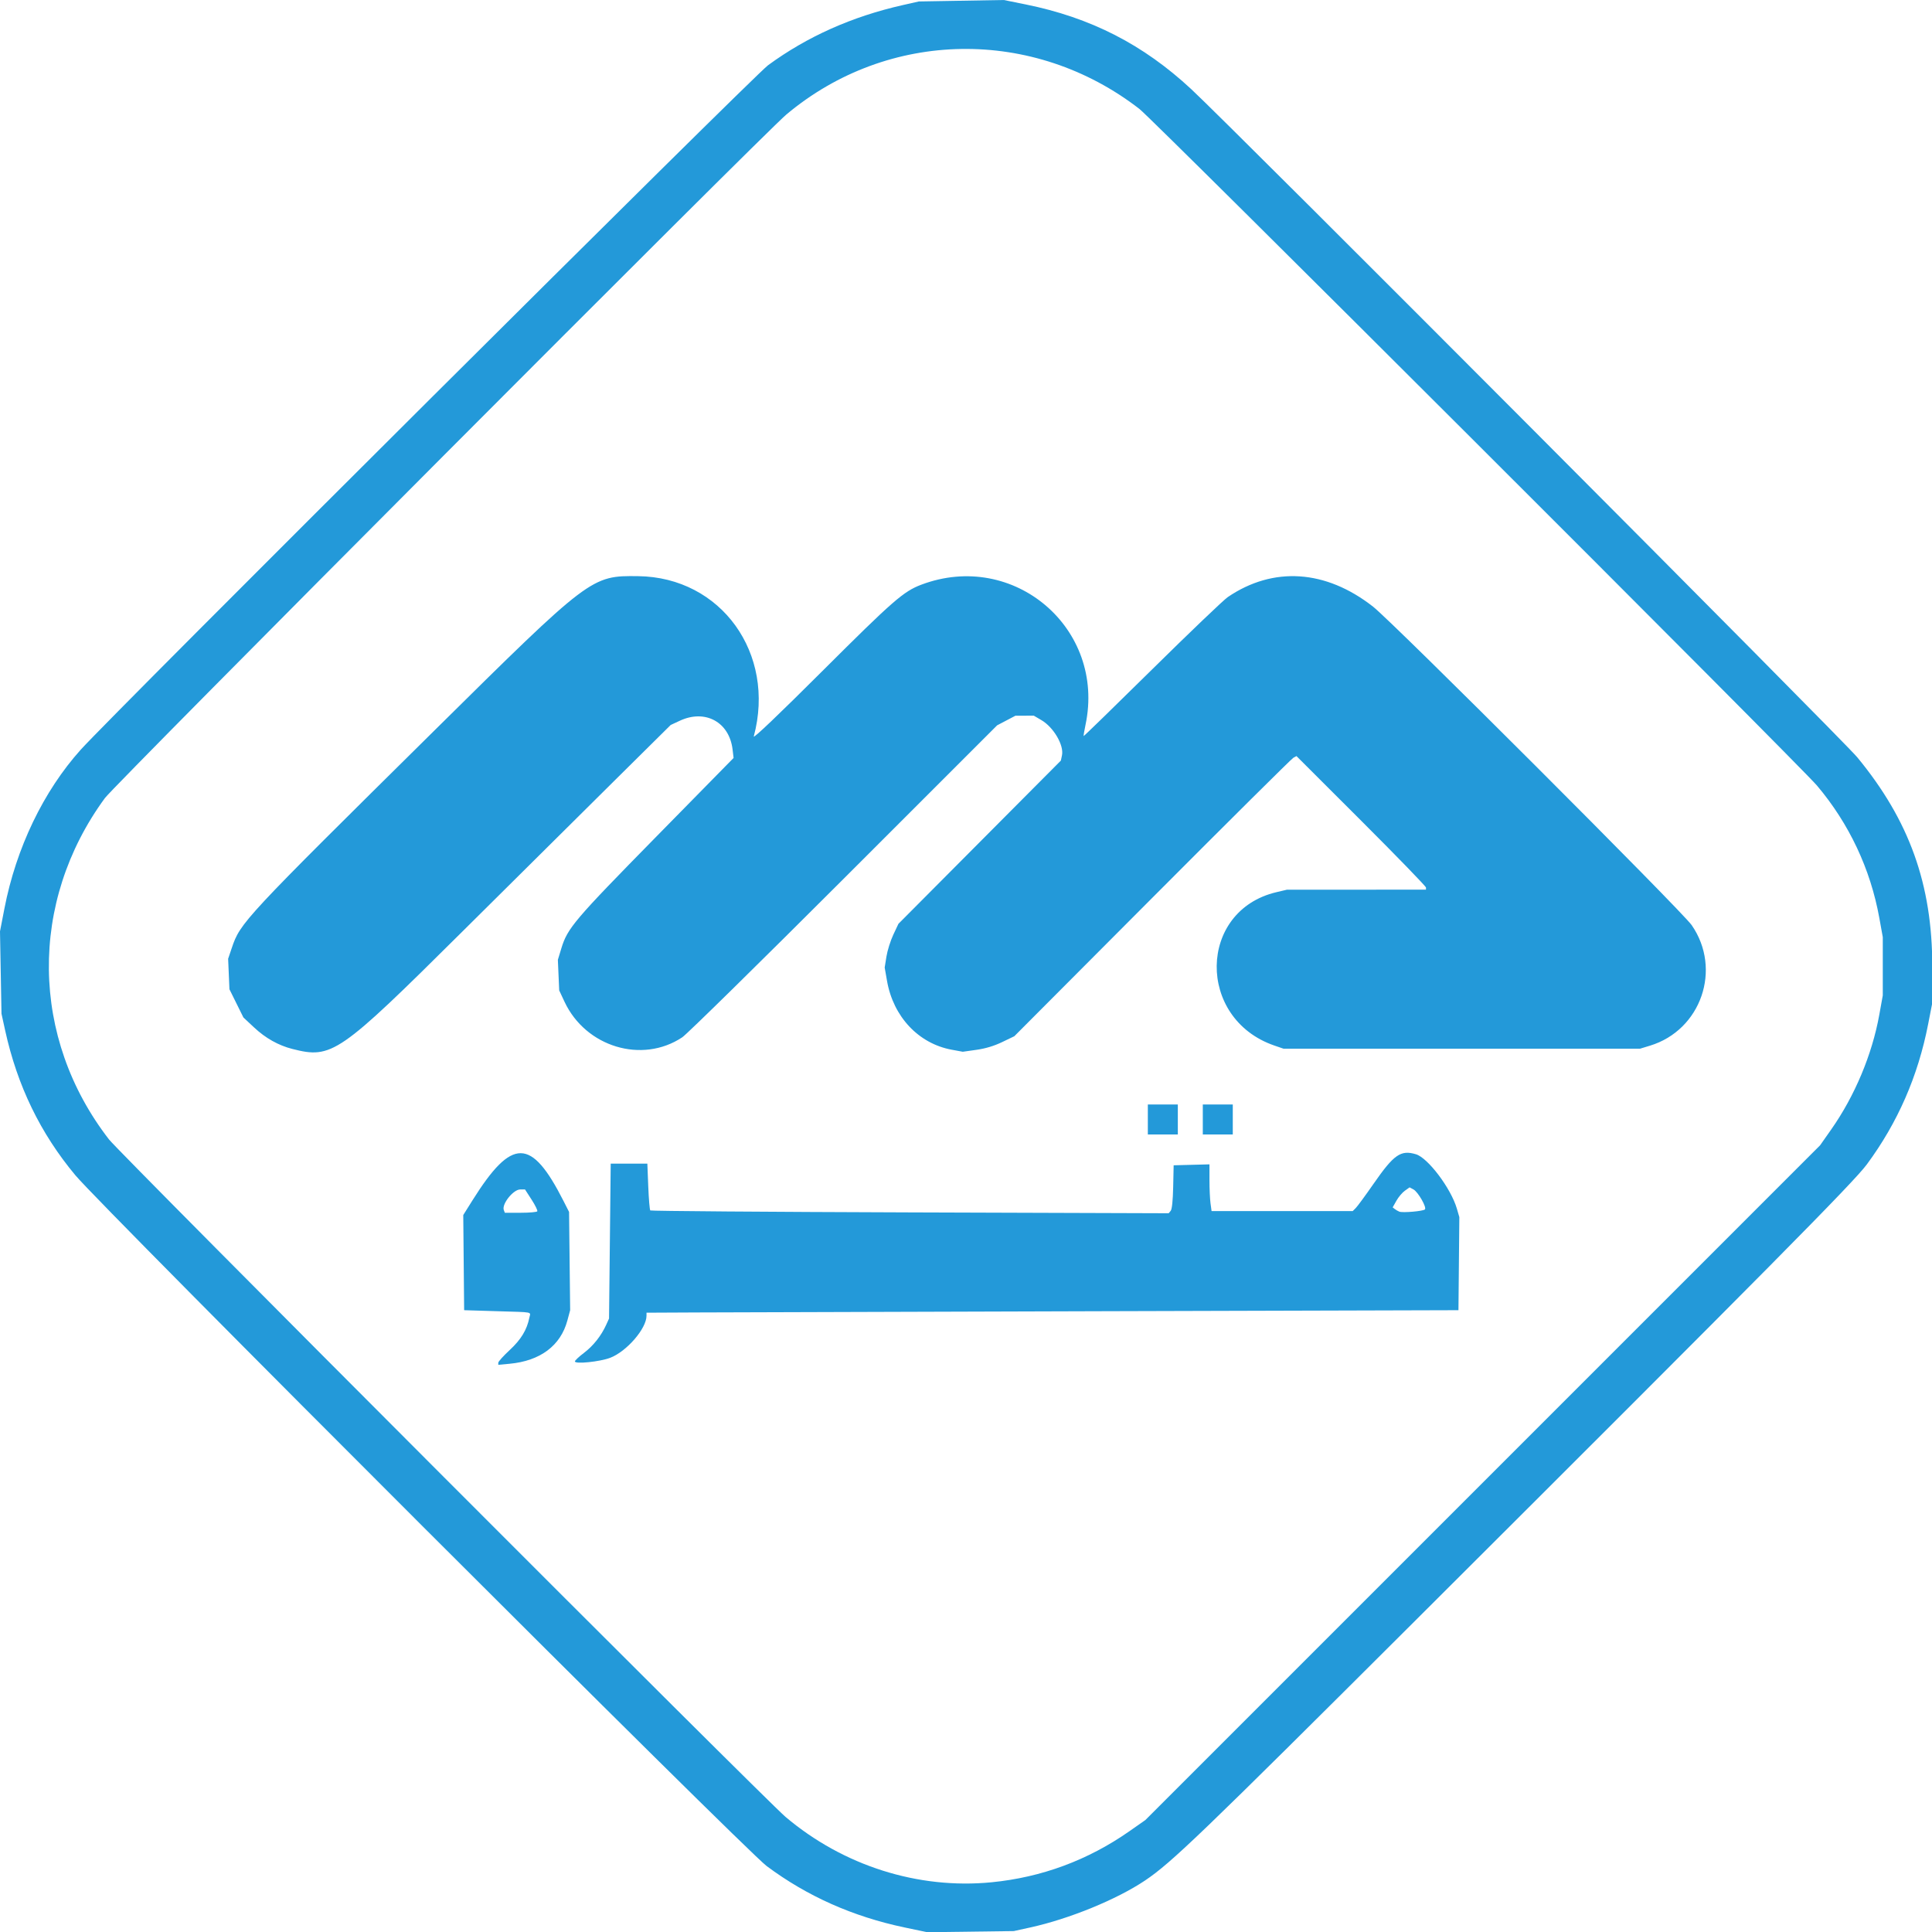
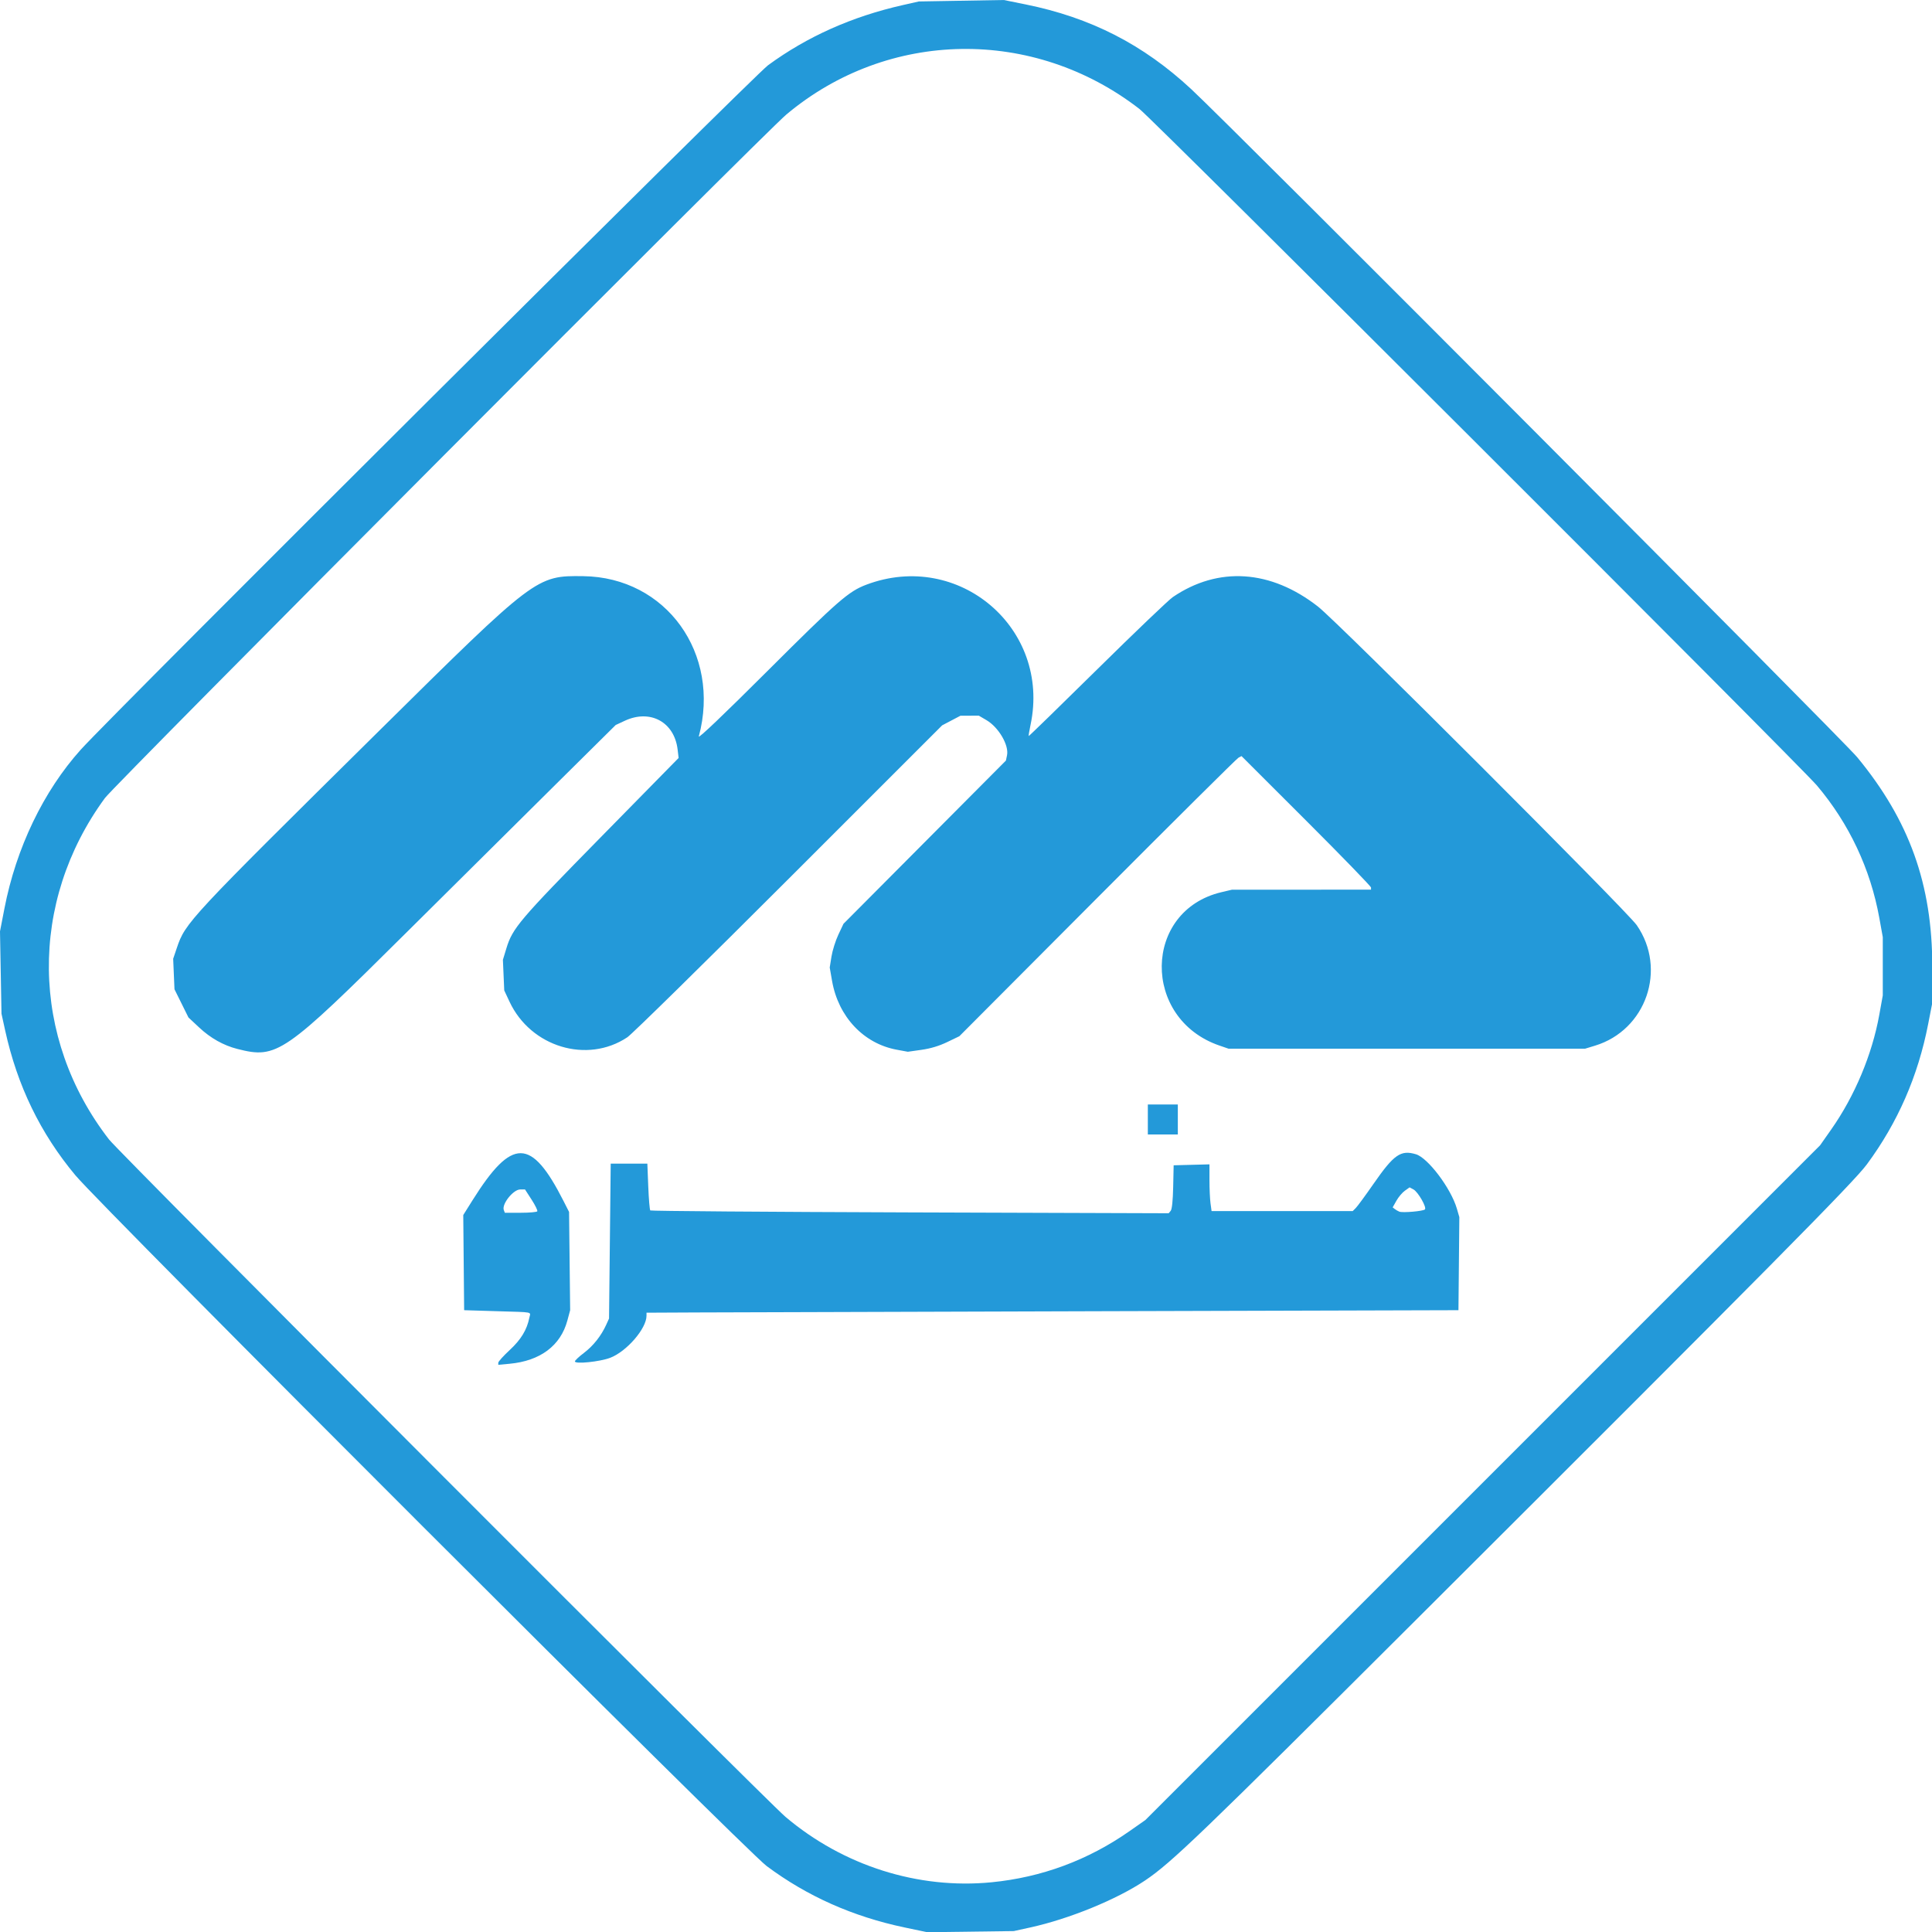
<svg xmlns="http://www.w3.org/2000/svg" height="316.228" viewBox="0 0 1160 1160" width="316.228">
-   <path d="m543.179 1157.284c-31.103-6.535-58.59-18.771-82.895-36.904-12.742-9.506-398.693-395.183-415.015-414.72-20.997-25.134-34.899-53.809-42.178-87l-2.193-10-.449-24.727-.449-24.727 2.661-13.735c7.033-36.302 23.447-70.463 45.816-95.35 19.103-21.254 404.162-404.708 412.658-410.937 23.519-17.244 50.409-29.242 81.044-36.161l9.5-2.146 25.5-.438 25.5-.438 13 2.628c39.164 7.917 70.665 24.026 99.595 50.927 24.776 23.04 391.144 390.573 399.833 401.105 31.305 37.946 45.062 76.327 45.069 125.743v21.743l-2.487 12.757c-6.109 31.33-18.273 59.151-36.837 84.257-7.976 10.787-58.703 62.035-270.775 273.558-129.325 128.991-146.77 145.765-162.655 156.407-16.958 11.36-45.392 22.994-68.745 28.127l-10 2.198-26 .335-26 .335zm52.144-27.136c30.078-2.938 57.936-13.263 82.856-30.708l9.5-6.651 202.565-202.565 202.565-202.565 6.672-9.5c14.141-20.134 24.562-44.981 28.863-68.822l2.107-11.678v-17.5-17.5l-2.08-11.522c-5.311-29.418-18.143-56.661-37.435-79.478-10.131-11.982-398.427-399.753-406.758-406.208-63.621-49.291-150.929-47.941-212 3.278-13.19 11.062-403.171 402.242-409.173 410.43-45.769 62.447-44.788 144.01 2.465 205 6.454 8.331 394.225 396.627 406.208 406.758 34.645 29.292 79.546 43.538 123.644 39.231zm-296.144-311.957c0-.691 3.088-4.115 6.862-7.61 6.778-6.276 10.328-12.121 11.785-19.409.742-3.71 3.228-3.215-19.648-3.915l-19.5-.597-.265-28.573-.265-28.573 5.596-8.914c23.71-37.766 35.258-37.647 54.637.561l3.297 6.5.325 29.5.325 29.5-1.677 6.218c-4.071 15.091-16.281 24.228-34.659 25.936l-6.813.633zm23.422-90.905c.297-.481-1.242-3.631-3.419-7l-3.959-6.126h-2.848c-4.202 0-11.243 8.83-9.877 12.389l.618 1.611h9.472c5.21 0 9.715-.393 10.013-.874zm22.578 90.123c0-.555 2.451-2.859 5.446-5.12 5.572-4.207 10.348-10.245 13.359-16.889l1.694-3.739.5-46.5.5-46.5h11 11l.548 13.715c.301 7.543.849 14.016 1.217 14.384.368.368 70.549.899 155.959 1.181l155.289.512 1.212-1.46c.775-.934 1.313-6.123 1.493-14.396l.281-12.935 10.75-.284 10.75-.284v9.394c0 5.167.286 11.482.636 14.034l.636 4.64h42.364 42.364l1.867-1.867c1.027-1.027 5.836-7.582 10.686-14.568 12.195-17.563 16.302-20.423 25.408-17.695 7.253 2.173 21.061 20.516 24.595 32.675l1.476 5.078-.266 27.939-.266 27.939-213.5.603c-117.425.332-227.113.669-243.75.75l-30.25.147v1.84c0 7.667-11.897 21.442-21.798 25.239-6.174 2.368-21.202 3.906-21.202 2.17zm510.361-91.247c1.237-1.183-4.115-10.532-6.875-12.009l-2.325-1.244-2.838 2.021c-1.561 1.111-3.846 3.814-5.078 6.006l-2.24 3.985 1.247.985c.686.542 1.922 1.256 2.747 1.587 1.972.791 14.255-.274 15.361-1.332zm-166.361-54.002v-9h9 9v9 9h-9-9zm33 0v-9h9 9v9 9h-9-9zm-546.652-42.356c-8.358-2.131-16.095-6.476-22.952-12.89l-6.427-6.013-4.192-8.46-4.192-8.46-.394-9.161-.394-9.161 2.194-6.5c5.136-15.212 6.829-17.029 121.51-130.417 93.926-92.868 94.304-93.154 122.5-92.805 49.754.616 82.77 46.392 69.399 96.222-.425 1.584 14.72-12.854 41.318-39.386 42.313-42.21 48.601-47.696 59.283-51.724 55.502-20.932 110.807 26.253 98.585 84.111-.755 3.575-1.259 6.624-1.12 6.776.139.152 18.654-17.872 41.144-40.053 22.49-22.181 42.916-41.708 45.391-43.392 27.297-18.575 58.857-16.484 87.256 5.779 11.969 9.383 185.432 182.768 191.268 191.183 18.327 26.423 5.673 63.023-25.025 72.379l-6 1.829h-107-107l-5.5-1.888c-46.834-16.079-45.975-80.975 1.218-92.101l6.282-1.481 41.75-.015 41.75-.015v-1.267c0-.697-17.496-18.742-38.88-40.1l-38.88-38.832-1.871 1.01c-1.029.555-39.147 38.402-84.708 84.104l-82.838 83.095-7.279 3.501c-4.879 2.346-9.978 3.883-15.465 4.659l-8.186 1.158-6.635-1.222c-19.932-3.673-35.101-19.805-38.858-41.327l-1.401-8.025 1.054-6.597c.58-3.628 2.438-9.535 4.128-13.126l3.075-6.529 48.761-49 48.761-49 .666-3.146c1.283-6.06-5.024-16.849-12.363-21.15l-4.556-2.67-5.514.015-5.514.015-5.5 2.89-5.5 2.89-92 91.976c-50.6 50.587-94.268 93.485-97.039 95.329-24.129 16.055-57.977 5.829-70.709-21.363l-3.178-6.788-.403-9.187-.403-9.187 2.082-6.854c3.694-12.162 7.74-16.925 56.825-66.901l46.596-47.441-.601-5.075c-1.951-16.476-16.419-24.369-31.669-17.277l-5.5 2.558-33 32.679c-18.15 17.973-59.775 59.27-92.5 91.77-73.804 73.297-77.896 76.117-101.652 70.06z" fill="#2399d9" />
+   <path d="m543.179 1157.284c-31.103-6.535-58.59-18.771-82.895-36.904-12.742-9.506-398.693-395.183-415.015-414.72-20.997-25.134-34.899-53.809-42.178-87l-2.193-10-.449-24.727-.449-24.727 2.661-13.735c7.033-36.302 23.447-70.463 45.816-95.35 19.103-21.254 404.162-404.708 412.658-410.937 23.519-17.244 50.409-29.242 81.044-36.161l9.5-2.146 25.5-.438 25.5-.438 13 2.628c39.164 7.917 70.665 24.026 99.595 50.927 24.776 23.04 391.144 390.573 399.833 401.105 31.305 37.946 45.062 76.327 45.069 125.743v21.743l-2.487 12.757c-6.109 31.33-18.273 59.151-36.837 84.257-7.976 10.787-58.703 62.035-270.775 273.558-129.325 128.991-146.77 145.765-162.655 156.407-16.958 11.36-45.392 22.994-68.745 28.127l-10 2.198-26 .335-26 .335zm52.144-27.136c30.078-2.938 57.936-13.263 82.856-30.708l9.5-6.651 202.565-202.565 202.565-202.565 6.672-9.5c14.141-20.134 24.562-44.981 28.863-68.822l2.107-11.678v-17.5-17.5l-2.08-11.522c-5.311-29.418-18.143-56.661-37.435-79.478-10.131-11.982-398.427-399.753-406.758-406.208-63.621-49.291-150.929-47.941-212 3.278-13.19 11.062-403.171 402.242-409.173 410.43-45.769 62.447-44.788 144.01 2.465 205 6.454 8.331 394.225 396.627 406.208 406.758 34.645 29.292 79.546 43.538 123.644 39.231zm-296.144-311.957c0-.691 3.088-4.115 6.862-7.61 6.778-6.276 10.328-12.121 11.785-19.409.742-3.71 3.228-3.215-19.648-3.915l-19.5-.597-.265-28.573-.265-28.573 5.596-8.914c23.71-37.766 35.258-37.647 54.637.561l3.297 6.5.325 29.5.325 29.5-1.677 6.218c-4.071 15.091-16.281 24.228-34.659 25.936l-6.813.633zm23.422-90.905c.297-.481-1.242-3.631-3.419-7l-3.959-6.126h-2.848c-4.202 0-11.243 8.83-9.877 12.389l.618 1.611h9.472c5.21 0 9.715-.393 10.013-.874zm22.578 90.123c0-.555 2.451-2.859 5.446-5.12 5.572-4.207 10.348-10.245 13.359-16.889l1.694-3.739.5-46.5.5-46.5h11 11l.548 13.715c.301 7.543.849 14.016 1.217 14.384.368.368 70.549.899 155.959 1.181l155.289.512 1.212-1.46c.775-.934 1.313-6.123 1.493-14.396l.281-12.935 10.75-.284 10.75-.284v9.394c0 5.167.286 11.482.636 14.034l.636 4.64h42.364 42.364l1.867-1.867c1.027-1.027 5.836-7.582 10.686-14.568 12.195-17.563 16.302-20.423 25.408-17.695 7.253 2.173 21.061 20.516 24.595 32.675l1.476 5.078-.266 27.939-.266 27.939-213.5.603c-117.425.332-227.113.669-243.75.75l-30.25.147v1.84c0 7.667-11.897 21.442-21.798 25.239-6.174 2.368-21.202 3.906-21.202 2.17zm510.361-91.247c1.237-1.183-4.115-10.532-6.875-12.009l-2.325-1.244-2.838 2.021c-1.561 1.111-3.846 3.814-5.078 6.006l-2.24 3.985 1.247.985c.686.542 1.922 1.256 2.747 1.587 1.972.791 14.255-.274 15.361-1.332zm-166.361-54.002v-9h9 9v9 9h-9-9zv-9h9 9v9 9h-9-9zm-546.652-42.356c-8.358-2.131-16.095-6.476-22.952-12.89l-6.427-6.013-4.192-8.46-4.192-8.46-.394-9.161-.394-9.161 2.194-6.5c5.136-15.212 6.829-17.029 121.51-130.417 93.926-92.868 94.304-93.154 122.5-92.805 49.754.616 82.77 46.392 69.399 96.222-.425 1.584 14.72-12.854 41.318-39.386 42.313-42.21 48.601-47.696 59.283-51.724 55.502-20.932 110.807 26.253 98.585 84.111-.755 3.575-1.259 6.624-1.12 6.776.139.152 18.654-17.872 41.144-40.053 22.49-22.181 42.916-41.708 45.391-43.392 27.297-18.575 58.857-16.484 87.256 5.779 11.969 9.383 185.432 182.768 191.268 191.183 18.327 26.423 5.673 63.023-25.025 72.379l-6 1.829h-107-107l-5.5-1.888c-46.834-16.079-45.975-80.975 1.218-92.101l6.282-1.481 41.75-.015 41.75-.015v-1.267c0-.697-17.496-18.742-38.88-40.1l-38.88-38.832-1.871 1.01c-1.029.555-39.147 38.402-84.708 84.104l-82.838 83.095-7.279 3.501c-4.879 2.346-9.978 3.883-15.465 4.659l-8.186 1.158-6.635-1.222c-19.932-3.673-35.101-19.805-38.858-41.327l-1.401-8.025 1.054-6.597c.58-3.628 2.438-9.535 4.128-13.126l3.075-6.529 48.761-49 48.761-49 .666-3.146c1.283-6.06-5.024-16.849-12.363-21.15l-4.556-2.67-5.514.015-5.514.015-5.5 2.89-5.5 2.89-92 91.976c-50.6 50.587-94.268 93.485-97.039 95.329-24.129 16.055-57.977 5.829-70.709-21.363l-3.178-6.788-.403-9.187-.403-9.187 2.082-6.854c3.694-12.162 7.74-16.925 56.825-66.901l46.596-47.441-.601-5.075c-1.951-16.476-16.419-24.369-31.669-17.277l-5.5 2.558-33 32.679c-18.15 17.973-59.775 59.27-92.5 91.77-73.804 73.297-77.896 76.117-101.652 70.06z" fill="#2399d9" />
</svg>